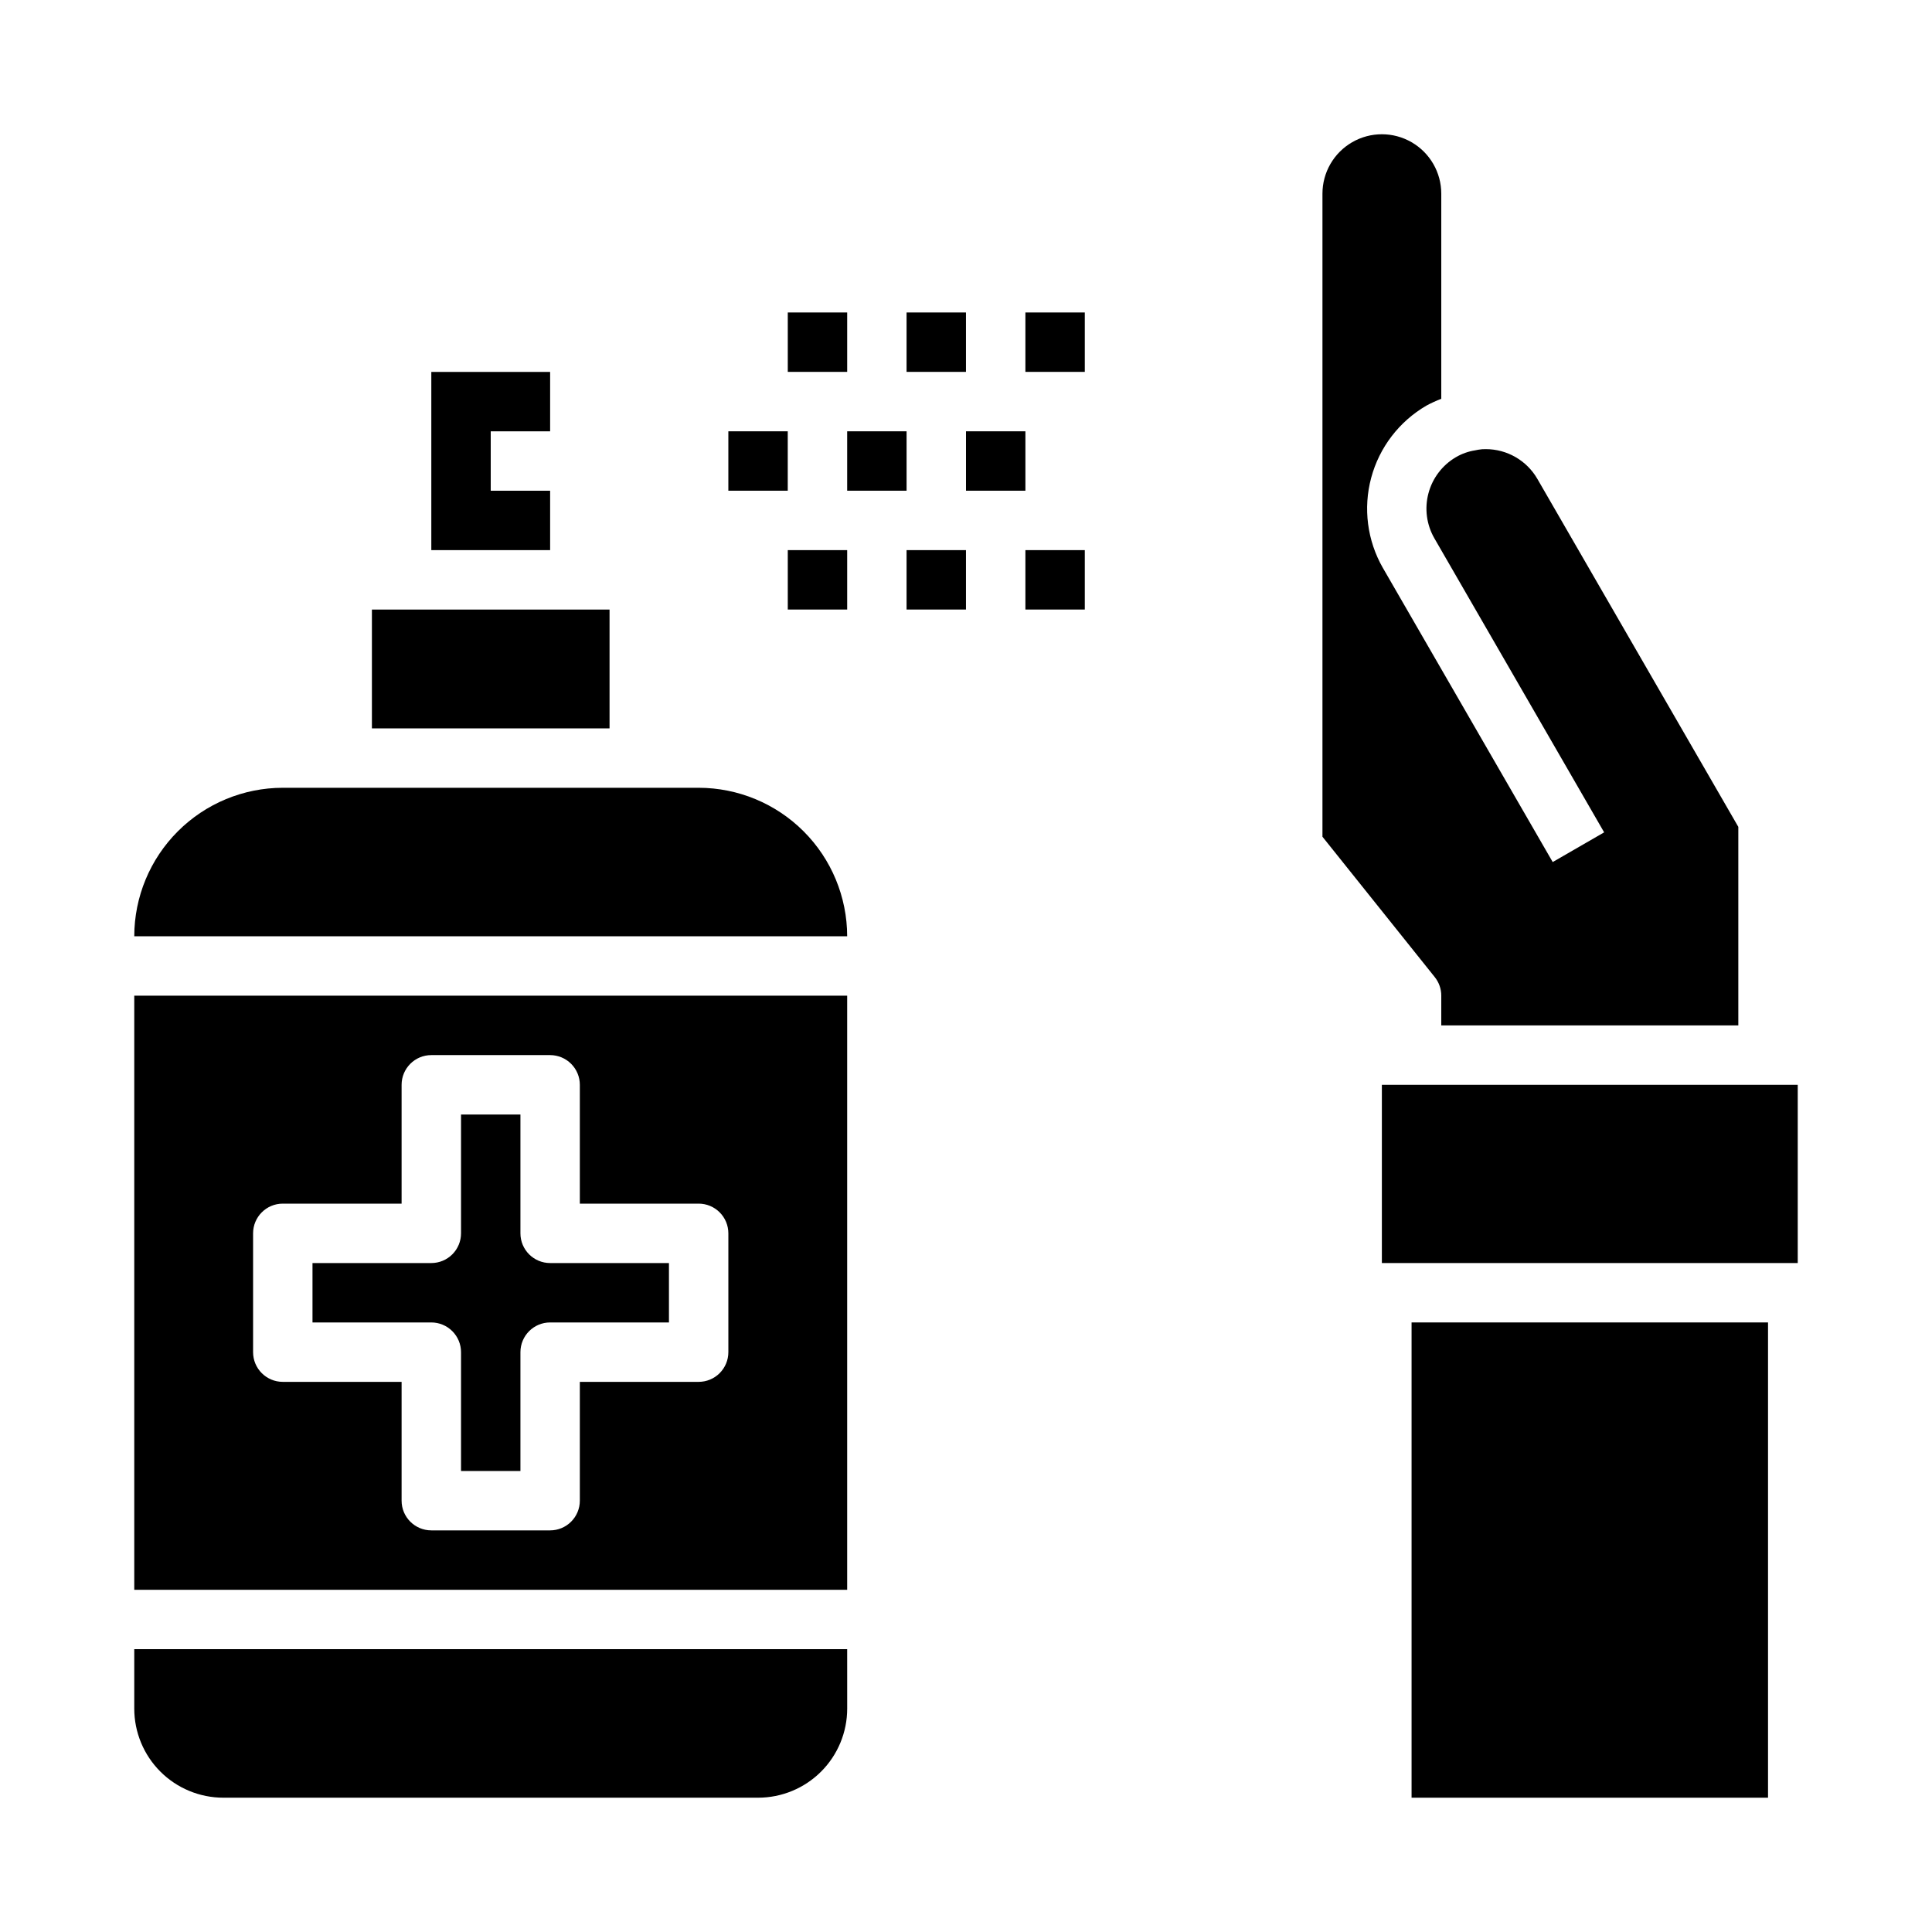
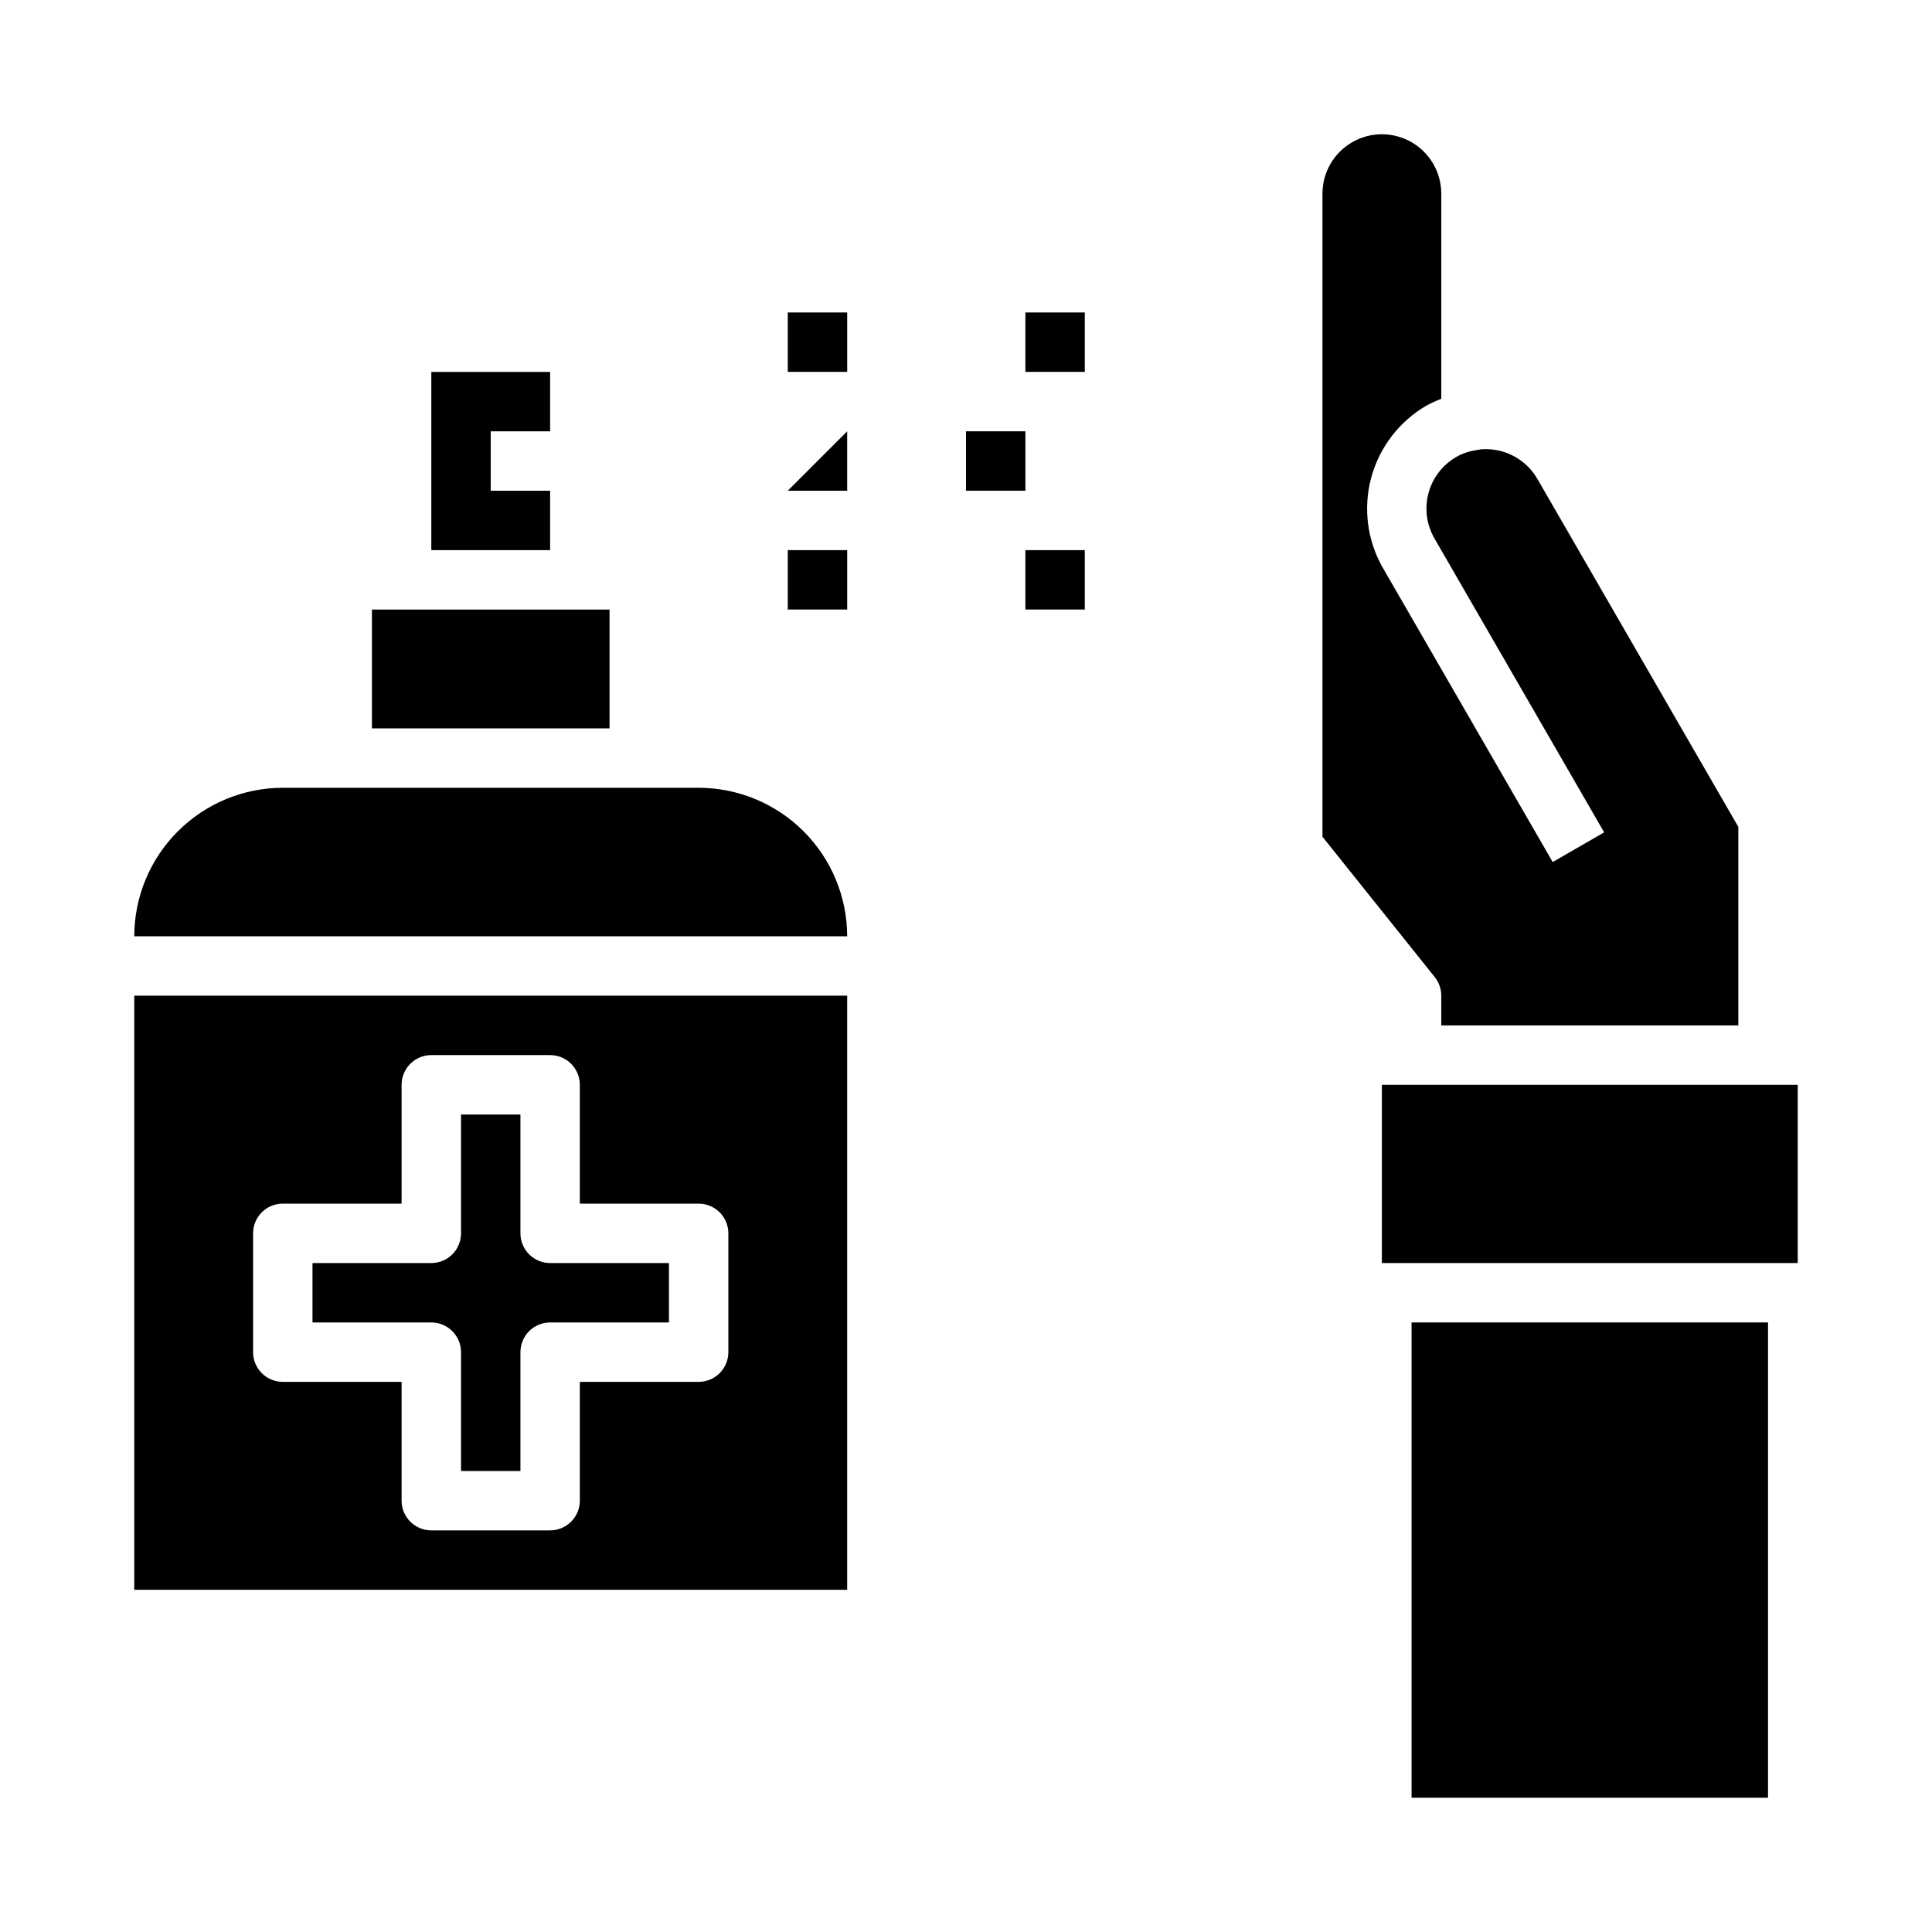
<svg xmlns="http://www.w3.org/2000/svg" fill="#000000" width="800px" height="800px" version="1.1" viewBox="144 144 512 512">
  <g>
    <path d="m518.08 494.46h94.465v125.95h-94.465z" />
    <path d="m510.21 431.49h110.21v47.23h-110.21z" />
    <path d="m525.95 407.87v7.871h78.723v-52.609l-53.262-92.234c-2.824-4.871-8.023-7.867-13.652-7.875-0.676-0.016-1.355 0.039-2.023 0.16-0.27 0.062-0.527 0.117-0.789 0.156h0.004c-1.809 0.281-3.547 0.898-5.125 1.82-3.59 2.106-6.207 5.547-7.273 9.57-1.07 4.023-0.508 8.309 1.566 11.918l44.996 77.934-13.633 7.871-44.996-77.934h-0.004c-4.148-7.238-5.269-15.828-3.106-23.891 2.16-8.062 7.422-14.941 14.641-19.137 1.27-0.688 2.586-1.289 3.934-1.809v-54.359c0-5.625-3-10.82-7.871-13.633s-10.871-2.812-15.742 0c-4.871 2.812-7.875 8.008-7.875 13.633v170.42l29.766 37.203c1.117 1.398 1.727 3.133 1.723 4.922z" />
-     <path d="m337.02 258.3h15.742v15.742h-15.742z" />
-     <path d="m368.51 258.3h15.742v15.742h-15.742z" />
+     <path d="m368.51 258.3v15.742h-15.742z" />
    <path d="m400 258.3h15.742v15.742h-15.742z" />
    <path d="m352.77 226.81h15.742v15.742h-15.742z" />
-     <path d="m384.25 226.81h15.742v15.742h-15.742z" />
    <path d="m415.74 226.81h15.742v15.742h-15.742z" />
    <path d="m352.77 289.79h15.742v15.742h-15.742z" />
-     <path d="m384.25 289.79h15.742v15.742h-15.742z" />
    <path d="m415.74 289.79h15.742v15.742h-15.742z" />
    <path d="m368.51 407.87h-188.93v157.44h188.93zm-31.488 94.465c0 2.086-0.832 4.09-2.309 5.566-1.473 1.477-3.477 2.305-5.566 2.305h-31.484v31.488c0 2.086-0.832 4.09-2.309 5.566-1.477 1.477-3.477 2.305-5.566 2.305h-31.488c-4.348 0-7.871-3.523-7.871-7.871v-31.488h-31.488c-4.348 0-7.871-3.523-7.871-7.871v-31.488c0-4.348 3.523-7.871 7.871-7.871h31.488v-31.488c0-4.348 3.523-7.875 7.871-7.875h31.488c2.09 0 4.09 0.832 5.566 2.309 1.477 1.477 2.309 3.477 2.309 5.566v31.488h31.488-0.004c2.09 0 4.094 0.828 5.566 2.305 1.477 1.477 2.309 3.477 2.309 5.566z" />
    <path d="m281.92 470.85v-31.488h-15.742v31.488c0 2.086-0.832 4.09-2.309 5.566-1.477 1.477-3.477 2.305-5.566 2.305h-31.488v15.742h31.488c2.09 0 4.09 0.832 5.566 2.309 1.477 1.477 2.309 3.477 2.309 5.566v31.488h15.742v-31.488c0-4.348 3.523-7.875 7.871-7.875h31.488v-15.742h-31.488c-4.348 0-7.871-3.523-7.871-7.871z" />
-     <path d="m368.51 581.05h-188.93v15.746c0 6.262 2.488 12.27 6.918 16.699 4.426 4.426 10.434 6.914 16.699 6.914h141.7c6.262 0 12.27-2.488 16.699-6.914 4.43-4.43 6.918-10.438 6.918-16.699z" />
    <path d="m242.56 305.54h62.977v31.488h-62.977z" />
    <path d="m289.79 258.3v-15.742h-31.488v47.23h31.488v-15.742h-15.742v-15.746z" />
    <path d="m329.15 352.77h-110.21c-10.434 0.012-20.438 4.164-27.816 11.543s-11.531 17.383-11.543 27.816h188.93c-0.016-10.434-4.164-20.438-11.543-27.816s-17.383-11.531-27.82-11.543z" />
  </g>
</svg>